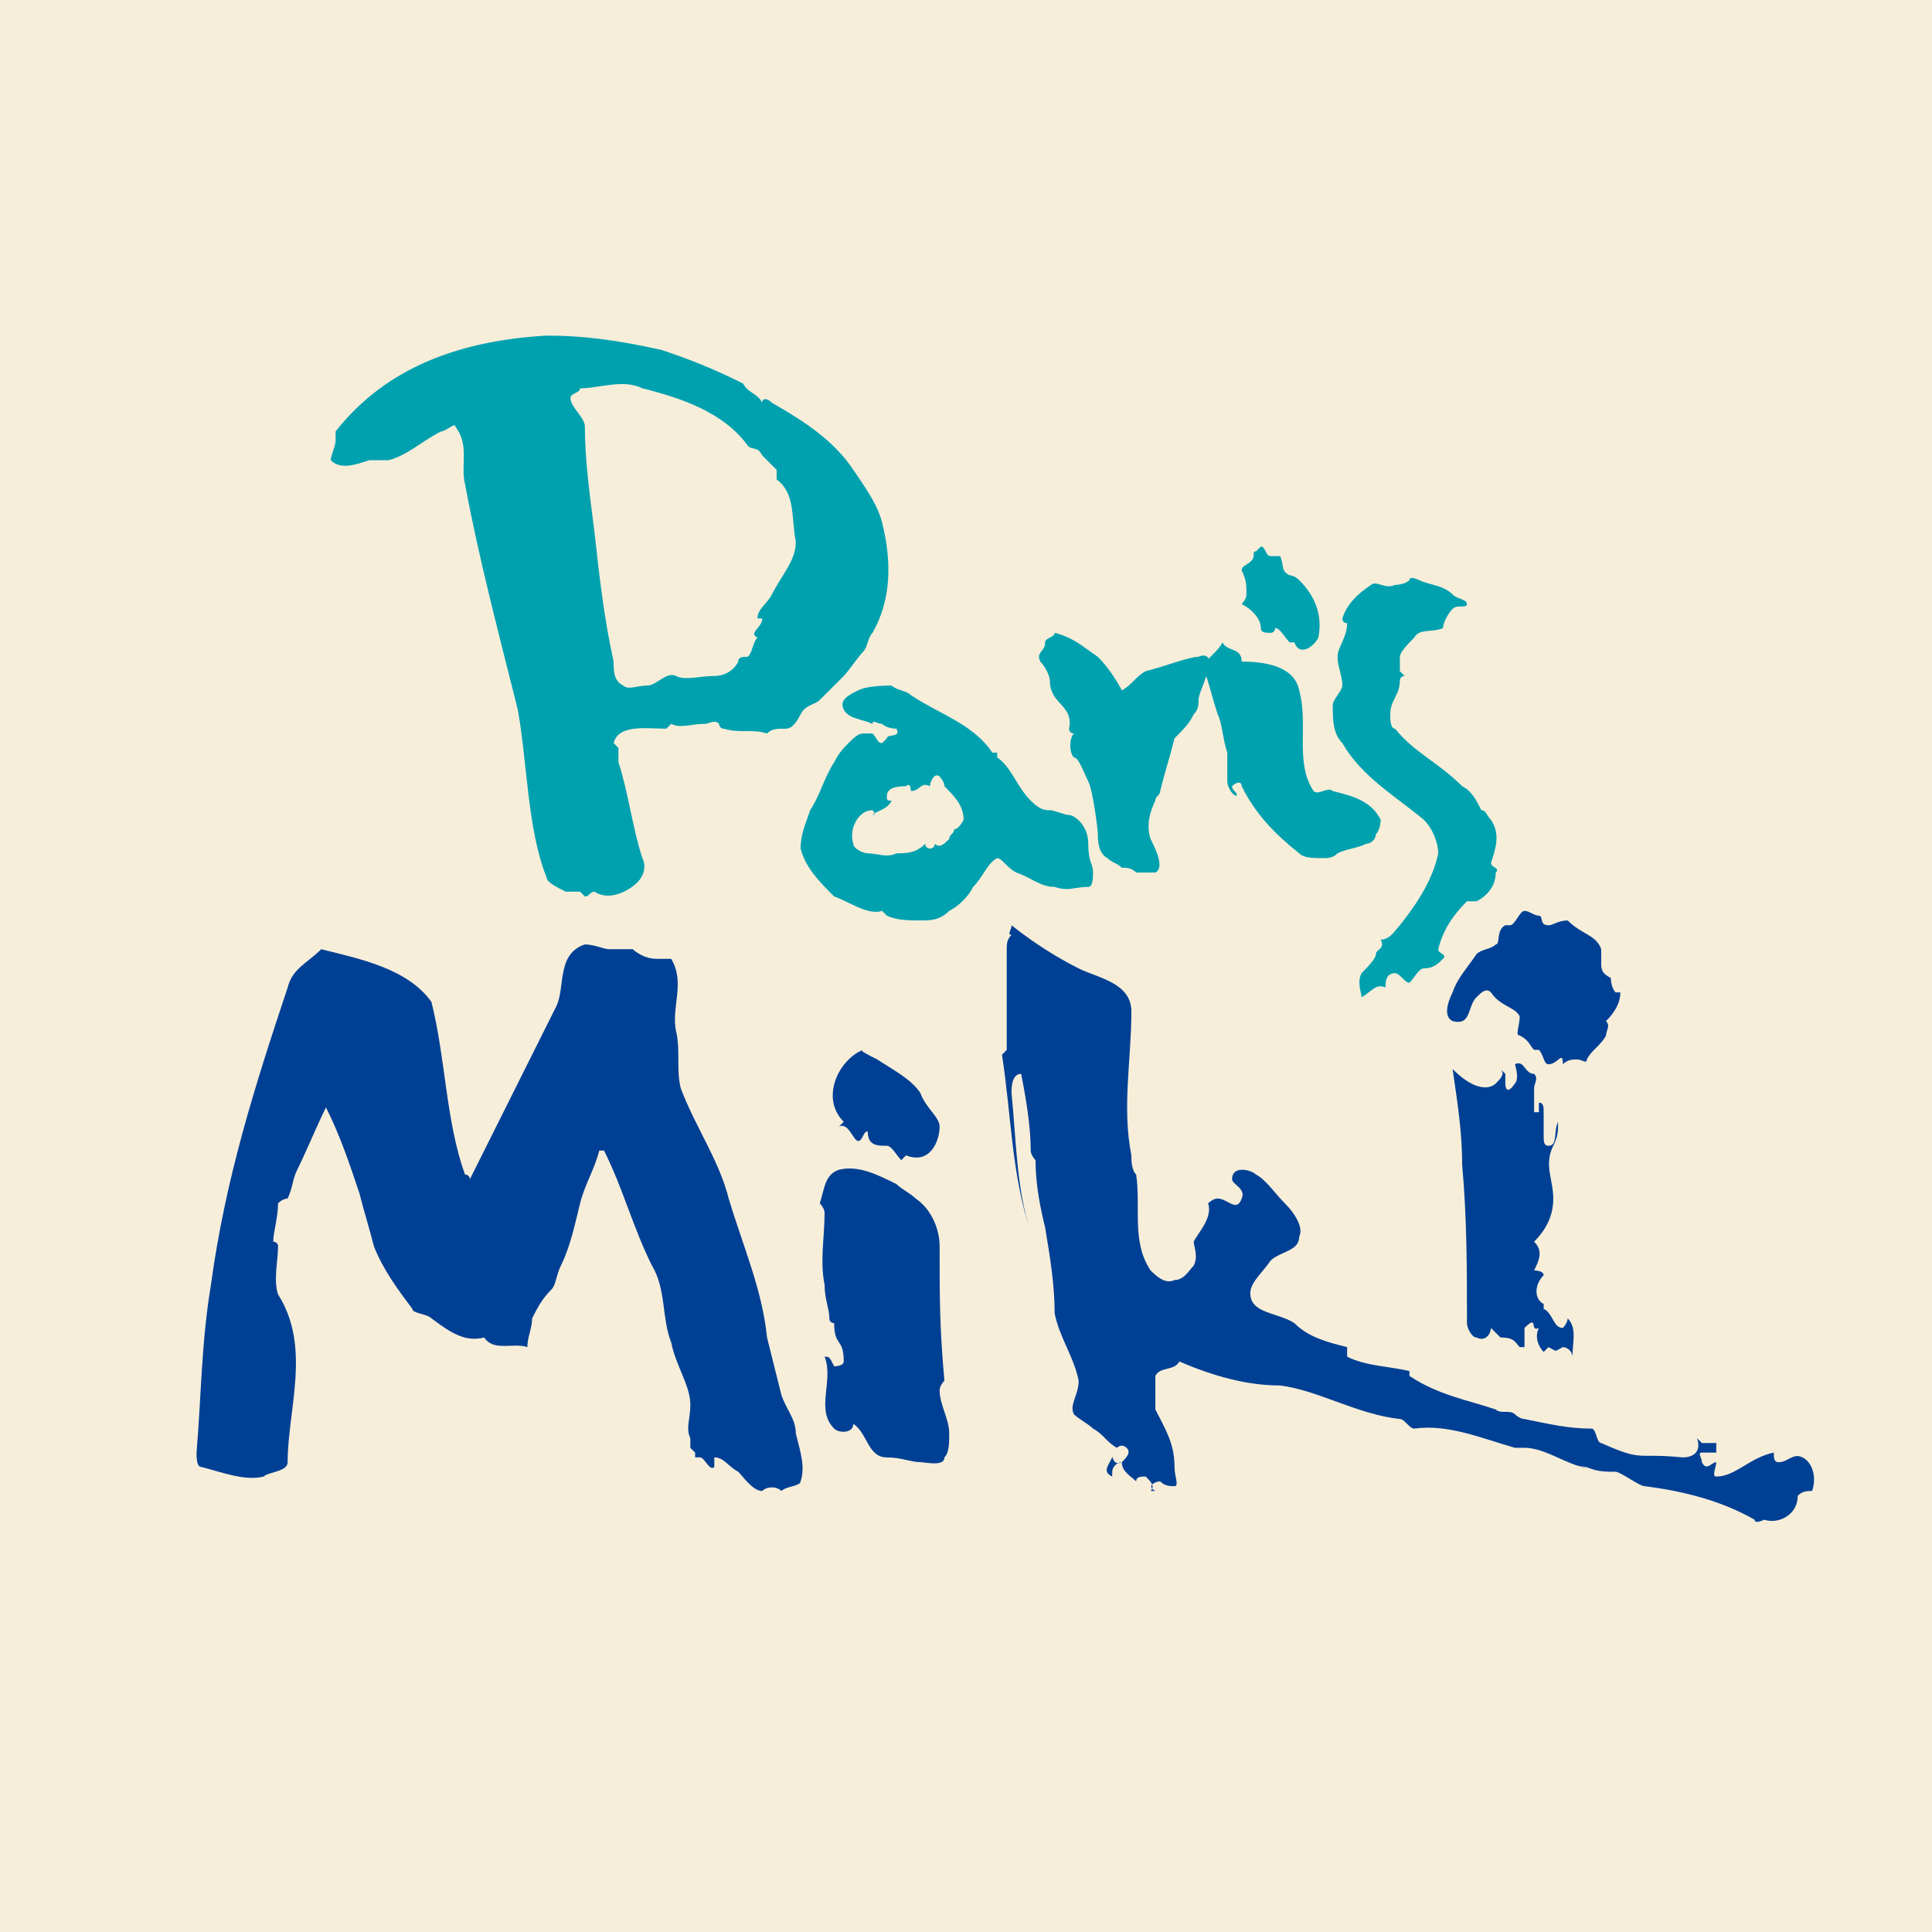
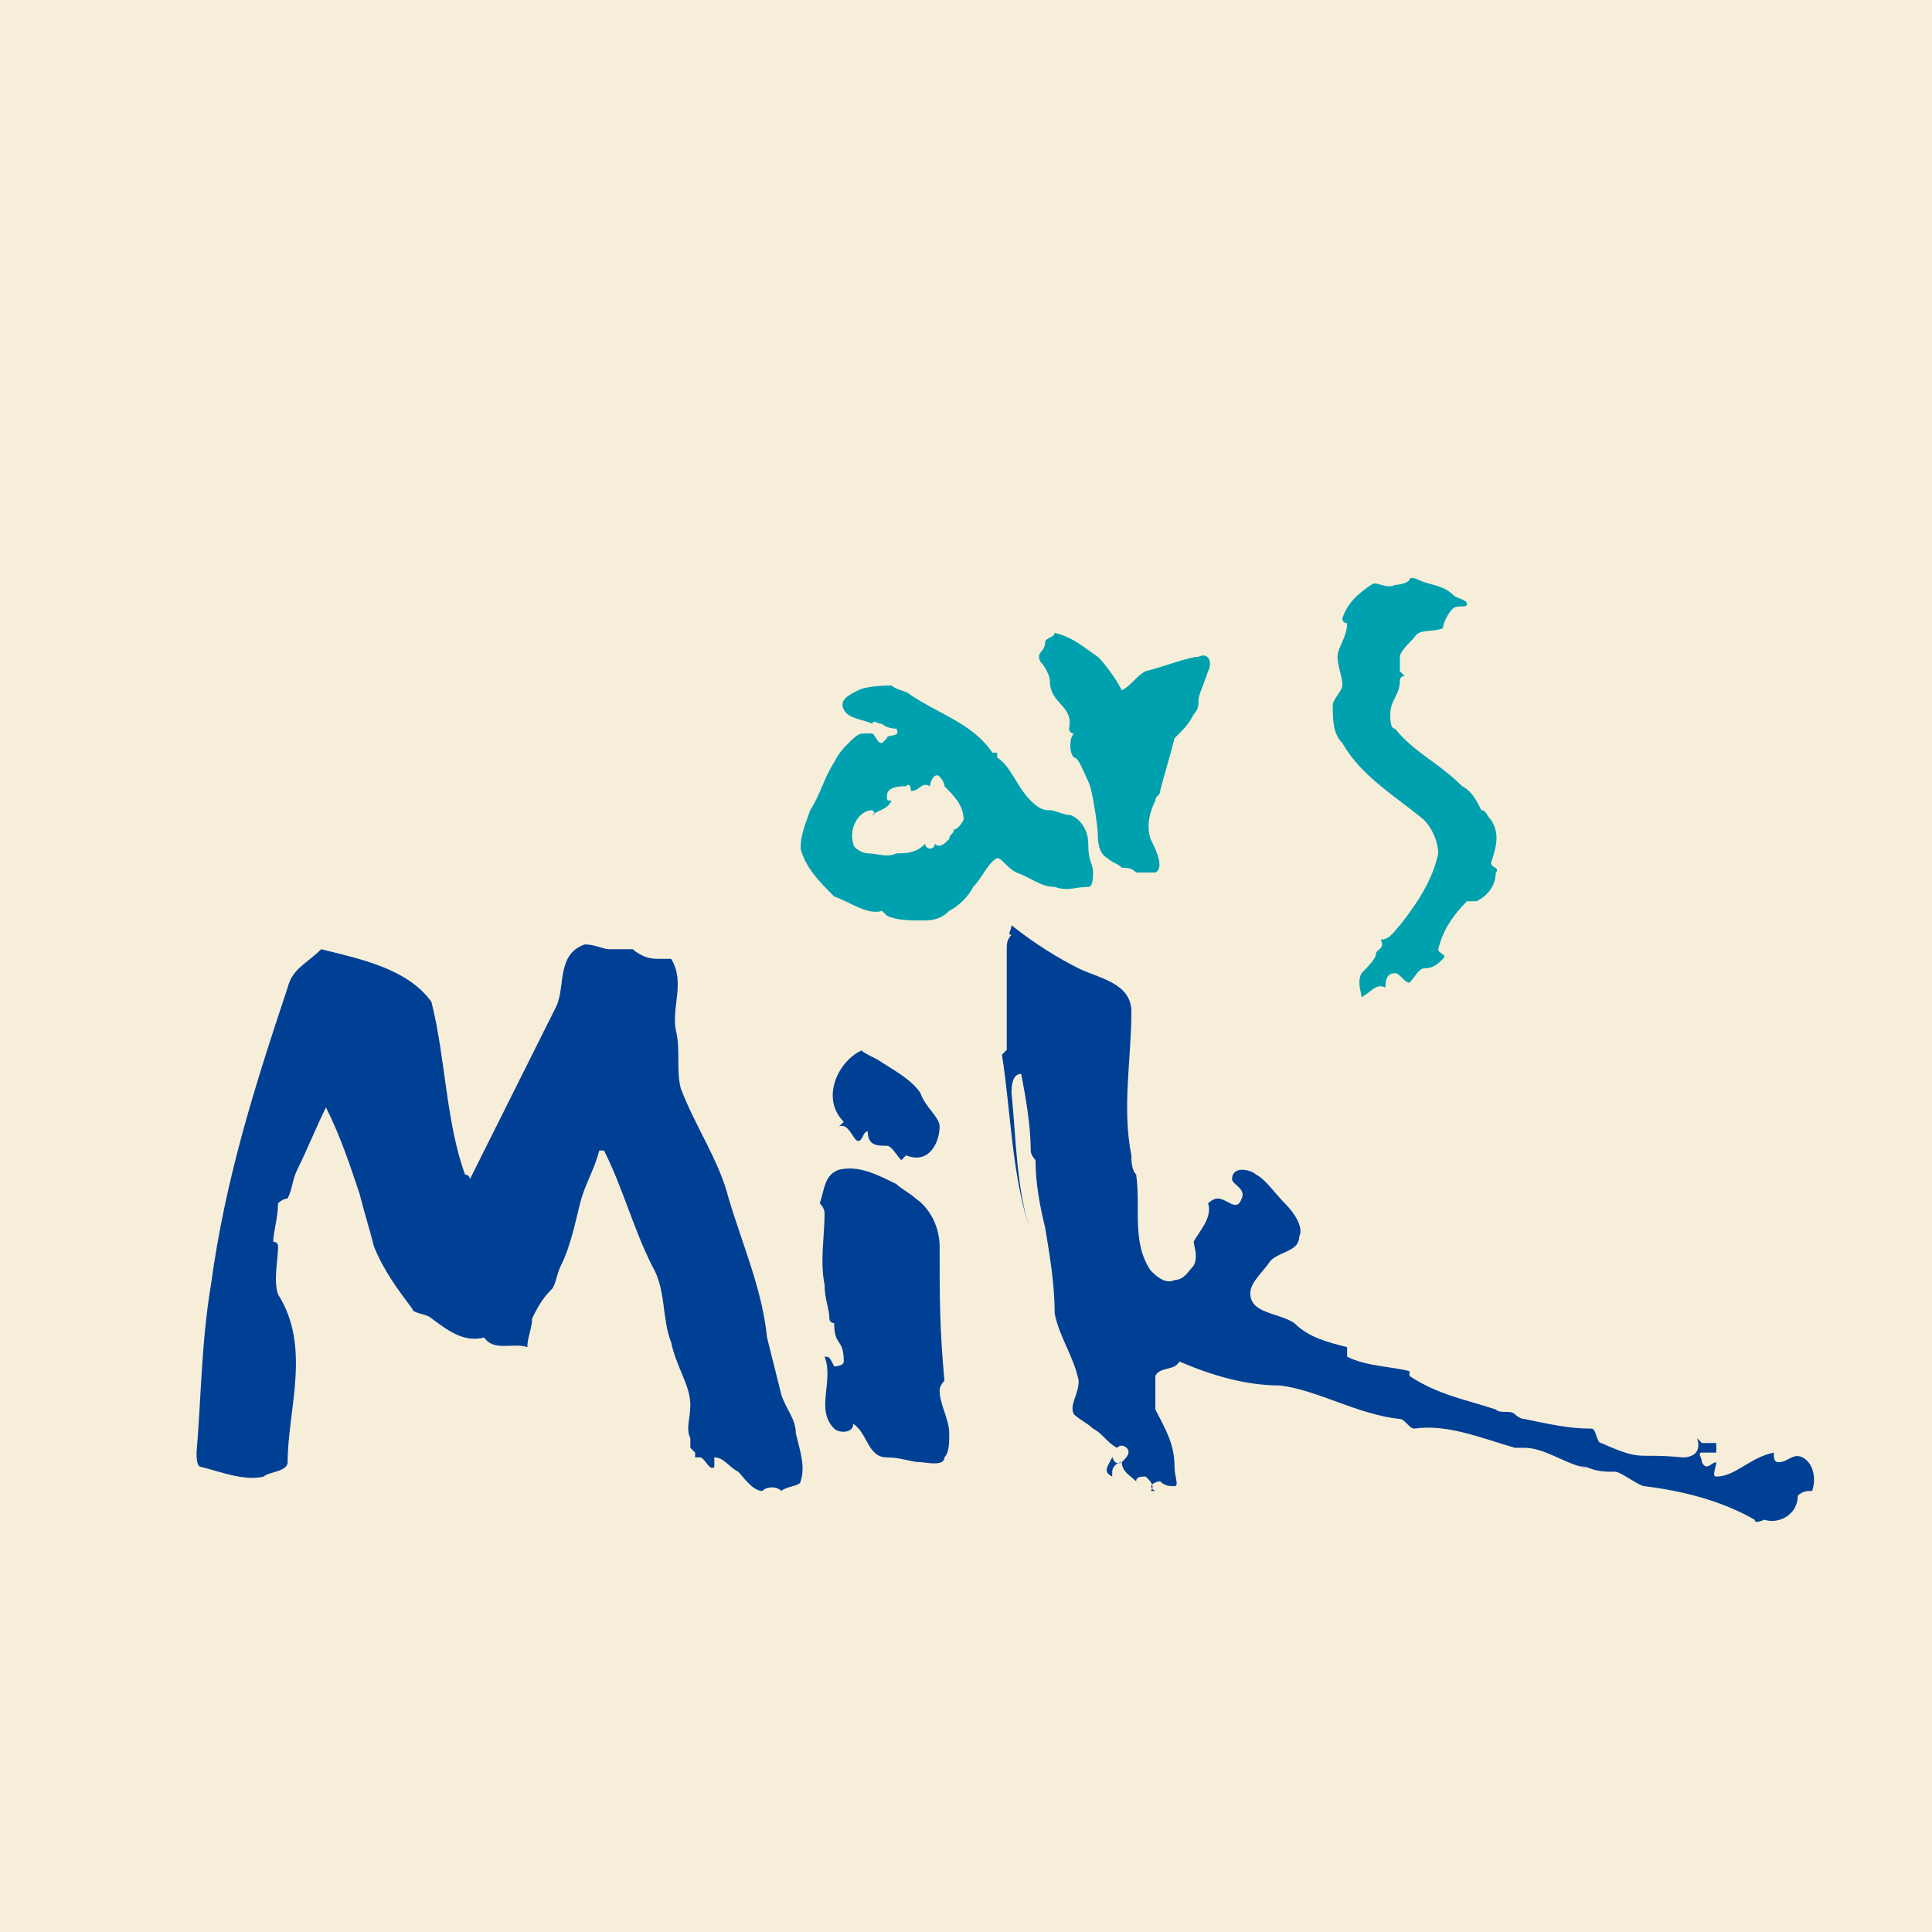
<svg xmlns="http://www.w3.org/2000/svg" width="60" height="60" viewBox="0 0 60 60" fill="none">
  <path d="M60 0H0V60H60V0Z" fill="#F7EEDA" />
  <path d="M33.499 30.075C34.094 30.372 35.136 30.521 35.136 31.414C35.136 32.903 34.839 34.392 35.136 35.881C35.136 36.03 35.136 36.328 35.285 36.477C35.434 37.519 35.136 38.561 35.732 39.454C35.881 39.603 36.179 39.901 36.476 39.752C36.774 39.752 36.923 39.454 37.072 39.305C37.221 39.008 37.072 38.71 37.072 38.561C37.221 38.263 37.667 37.816 37.519 37.37C37.519 37.37 37.667 37.221 37.816 37.221C38.114 37.221 38.412 37.667 38.561 37.221C38.71 36.923 38.263 36.774 38.263 36.625C38.263 36.179 38.858 36.328 39.007 36.477C39.305 36.625 39.603 37.072 39.901 37.37C40.199 37.667 40.496 38.114 40.347 38.412C40.347 38.859 39.752 38.859 39.454 39.156C39.156 39.603 38.71 39.901 38.858 40.347C39.007 40.794 39.752 40.794 40.199 41.092C40.645 41.538 41.241 41.687 41.836 41.836C41.836 41.836 41.836 41.985 41.836 42.134C42.432 42.432 43.176 42.432 43.772 42.581V42.73C44.665 43.325 45.558 43.474 46.452 43.772C46.6 43.921 46.898 43.772 47.047 43.921C47.047 43.921 47.196 44.069 47.345 44.069C48.089 44.218 48.685 44.367 49.429 44.367C49.578 44.367 49.578 44.814 49.727 44.814C51.067 45.41 50.769 45.112 52.258 45.261C52.556 45.261 52.853 45.112 52.705 44.665C52.705 44.665 52.705 44.665 52.853 44.814C53.002 44.814 53.151 44.814 53.3 44.814C53.3 44.814 53.3 44.963 53.3 45.112C53.151 45.112 53.002 45.112 52.853 45.112C52.705 45.112 52.853 45.261 52.853 45.41C53.002 45.707 53.151 45.41 53.3 45.41C53.3 45.558 53.151 45.856 53.3 45.856C53.896 45.856 54.342 45.261 55.087 45.112C55.087 45.261 55.087 45.41 55.236 45.41C55.533 45.41 55.682 45.112 55.98 45.261C56.278 45.41 56.427 45.856 56.278 46.303C56.129 46.303 55.98 46.303 55.831 46.452C55.831 47.047 55.236 47.345 54.789 47.196C54.789 47.196 54.491 47.345 54.491 47.196C53.449 46.6 52.258 46.303 51.067 46.154C50.918 46.154 50.322 45.707 50.174 45.707C49.876 45.707 49.578 45.707 49.28 45.558C48.387 45.41 50.025 45.707 49.132 45.558C48.536 45.41 47.94 44.963 47.345 44.963C47.345 44.963 47.196 44.963 47.047 44.963C46.005 44.665 44.963 44.218 43.92 44.367C43.772 44.367 43.623 44.069 43.474 44.069C42.134 43.921 40.943 43.176 39.752 43.027C38.71 43.027 37.667 42.73 36.625 42.283C36.476 42.581 36.03 42.432 35.881 42.73C35.881 42.879 35.881 43.176 35.881 43.325C35.881 43.474 35.881 43.623 35.881 43.772C36.179 44.367 36.476 44.814 36.476 45.558C36.476 45.856 36.625 46.154 36.476 46.154C36.328 46.154 36.179 46.154 36.03 46.005C35.881 46.005 35.583 46.154 35.881 46.303H35.732C35.881 46.154 35.732 46.005 35.583 45.856C35.434 45.856 35.285 45.856 35.285 46.005C35.136 45.856 34.839 45.707 34.839 45.41C34.69 45.41 34.541 45.558 34.541 45.707C34.541 45.707 34.541 45.707 34.541 45.856C34.243 45.707 34.392 45.558 34.541 45.261C34.541 45.112 34.541 45.558 34.839 45.41C34.987 45.261 35.136 45.112 34.987 44.963C34.987 44.963 34.839 44.814 34.69 44.963C34.392 44.814 34.243 44.516 33.945 44.367C33.797 44.218 33.499 44.069 33.35 43.921C33.201 43.623 33.499 43.325 33.499 42.879C33.35 42.134 32.903 41.538 32.754 40.794C32.754 39.901 32.605 39.008 32.456 38.114C32.308 37.519 32.159 36.774 32.159 36.03C32.159 36.03 32.01 35.881 32.01 35.732C32.01 34.988 31.861 34.094 31.712 33.35C31.414 33.35 31.414 33.797 31.414 33.945C31.563 35.434 31.563 36.923 32.01 38.263C31.414 36.477 31.414 34.69 31.117 32.754L31.265 32.605C31.265 31.712 31.265 30.819 31.265 29.926C31.265 29.777 31.265 29.628 31.265 29.479C31.265 29.33 31.265 29.181 31.414 29.032C31.265 29.032 31.414 28.883 31.414 28.735C32.159 29.33 32.903 29.777 33.499 30.075Z" fill="#004094" />
  <path d="M27.246 32.903C27.692 33.201 28.288 33.499 28.585 33.945C28.734 34.392 29.181 34.69 29.181 34.988C29.181 35.434 28.883 36.179 28.139 35.881L27.99 36.03C27.841 35.881 27.692 35.583 27.543 35.583C27.246 35.583 26.948 35.583 26.948 35.136C26.799 35.136 26.799 35.434 26.65 35.434C26.501 35.434 26.352 34.839 26.055 34.988L26.203 34.839C25.459 34.094 26.055 32.903 26.799 32.605C26.65 32.605 26.948 32.754 27.246 32.903Z" fill="#004094" />
  <path d="M27.841 36.774C27.99 36.923 28.288 37.072 28.437 37.221C28.883 37.519 29.181 38.114 29.181 38.71C29.181 40.347 29.181 41.241 29.33 42.878C29.33 42.878 29.181 43.027 29.181 43.176C29.181 43.623 29.479 44.069 29.479 44.516C29.479 44.814 29.479 45.112 29.33 45.261C29.33 45.558 28.735 45.409 28.586 45.409C28.288 45.409 27.99 45.261 27.543 45.261C26.948 45.261 26.948 44.516 26.501 44.218C26.501 44.516 26.055 44.516 25.906 44.367C25.31 43.772 25.906 42.878 25.608 42.134C25.757 42.134 25.757 42.134 25.906 42.432C25.906 42.432 26.203 42.432 26.203 42.283C26.203 41.538 25.906 41.836 25.906 41.092C25.906 41.092 25.757 41.092 25.757 40.943C25.757 40.645 25.608 40.347 25.608 39.901C25.459 39.156 25.608 38.412 25.608 37.667C25.608 37.519 25.459 37.37 25.459 37.37C25.608 36.923 25.608 36.476 26.055 36.328C26.65 36.179 27.246 36.476 27.841 36.774Z" fill="#004094" />
  <path d="M20.397 29.777C20.546 29.777 20.695 29.777 20.844 29.777C21.29 30.521 20.844 31.265 20.992 32.01C21.141 32.605 20.992 33.201 21.141 33.796C21.588 34.987 22.332 36.03 22.63 37.221C23.077 38.71 23.672 40.05 23.821 41.538C23.97 42.134 24.119 42.729 24.268 43.325C24.417 43.772 24.715 44.069 24.715 44.516C24.863 45.112 25.012 45.558 24.863 46.005C24.863 46.154 24.417 46.154 24.268 46.303C24.119 46.154 23.821 46.154 23.672 46.303C23.375 46.303 23.077 45.856 22.928 45.707C22.63 45.558 22.481 45.26 22.184 45.26V45.558C22.035 45.707 21.886 45.26 21.737 45.26C21.737 45.26 21.737 45.26 21.588 45.26V45.112L21.439 44.963C21.439 44.963 21.439 44.814 21.439 44.665C21.29 44.367 21.439 44.069 21.439 43.623C21.439 43.027 20.992 42.432 20.844 41.687C20.546 40.943 20.695 40.05 20.248 39.305C19.653 38.114 19.355 36.923 18.759 35.732H18.61C18.462 36.327 18.164 36.774 18.015 37.37C17.866 37.965 17.717 38.71 17.419 39.305C17.27 39.603 17.27 39.901 17.122 40.05C16.824 40.347 16.675 40.645 16.526 40.943C16.526 41.241 16.377 41.538 16.377 41.836C15.931 41.687 15.335 41.985 15.037 41.538C14.442 41.687 13.995 41.389 13.399 40.943C13.251 40.794 12.804 40.794 12.804 40.645C12.357 40.05 11.911 39.454 11.613 38.71C11.464 38.114 11.315 37.667 11.166 37.072C10.868 36.179 10.571 35.285 10.124 34.392C9.826 34.987 9.528 35.732 9.231 36.327C9.082 36.625 9.082 36.923 8.933 37.221C8.933 37.221 8.784 37.221 8.635 37.37C8.635 37.816 8.486 38.263 8.486 38.561C8.486 38.561 8.635 38.561 8.635 38.71C8.635 39.156 8.486 39.752 8.635 40.198C9.677 41.836 8.933 43.772 8.933 45.409C8.933 45.707 8.337 45.707 8.189 45.856C7.593 46.005 6.849 45.707 6.253 45.558C6.104 45.558 6.104 45.26 6.104 45.112C6.253 43.325 6.253 41.687 6.551 39.901C6.997 36.625 7.891 33.796 8.933 30.67C9.082 30.074 9.528 29.925 9.975 29.479C11.166 29.777 12.655 30.074 13.399 31.116C13.846 32.903 13.846 34.839 14.442 36.476C14.442 36.476 14.591 36.476 14.591 36.625C15.484 34.839 16.377 33.052 17.27 31.265C17.568 30.67 17.27 29.628 18.164 29.33C18.462 29.33 18.759 29.479 18.908 29.479C19.057 29.479 19.355 29.479 19.653 29.479C19.653 29.479 19.95 29.777 20.397 29.777Z" fill="#004094" />
-   <path d="M49.727 29.479C49.727 29.628 49.727 29.777 49.727 29.925C49.727 30.074 49.727 30.223 50.025 30.372C50.025 30.372 50.025 30.67 50.174 30.819H50.322C50.322 31.117 50.174 31.414 49.876 31.712C50.025 31.861 49.876 32.01 49.876 32.159C49.727 32.456 49.429 32.605 49.28 32.903C49.28 33.052 49.132 32.903 48.983 32.903C48.834 32.903 48.685 32.903 48.536 33.052C48.536 32.605 48.387 33.052 48.089 33.052C47.94 33.052 47.94 32.754 47.791 32.605H47.643C47.494 32.456 47.494 32.308 47.196 32.159C47.047 32.159 47.196 31.861 47.196 31.563C47.047 31.265 46.6 31.265 46.303 30.819C46.154 30.67 46.005 30.819 45.856 30.968C45.558 31.265 45.707 31.861 45.112 31.712C44.814 31.563 44.963 31.117 45.112 30.819C45.261 30.372 45.558 30.074 45.856 29.628C46.005 29.479 46.303 29.479 46.452 29.33C46.6 29.33 46.452 28.883 46.749 28.735C46.749 28.735 46.749 28.735 46.898 28.735C47.047 28.735 47.196 28.288 47.345 28.288C47.494 28.288 47.643 28.437 47.791 28.437C47.94 28.437 47.791 28.735 48.089 28.735C48.238 28.735 48.387 28.586 48.685 28.586C49.132 29.032 49.578 29.032 49.727 29.479Z" fill="#004094" />
-   <path d="M46.452 33.648C46.6 33.499 46.749 33.35 46.6 33.201L46.749 33.35C46.749 33.499 46.749 33.648 46.749 33.648C46.749 33.648 46.749 34.094 47.047 33.648C47.196 33.499 47.047 33.052 47.047 33.052C47.345 32.903 47.345 33.35 47.643 33.35C47.791 33.499 47.643 33.648 47.643 33.796C47.643 33.945 47.643 34.243 47.643 34.541H47.791C47.791 34.541 47.791 34.392 47.791 34.243C47.94 34.243 47.94 34.392 47.94 34.541C47.94 34.69 47.94 34.839 47.94 35.136V35.285C47.94 35.434 47.94 35.583 48.089 35.583C48.387 35.583 48.238 35.136 48.387 34.839C48.387 35.136 48.387 35.285 48.238 35.583C47.94 36.179 48.238 36.625 48.238 37.221C48.238 37.667 48.089 38.114 47.643 38.561C47.94 38.858 47.791 39.156 47.643 39.454C47.643 39.454 47.94 39.454 47.94 39.603C47.643 39.901 47.643 40.347 47.94 40.496V40.645C48.238 40.794 48.238 41.241 48.536 41.241C48.536 41.241 48.685 41.092 48.685 40.943C48.983 41.241 48.834 41.687 48.834 42.134C48.834 41.985 48.685 41.836 48.536 41.836C48.238 41.985 48.387 41.985 48.089 41.836C48.089 41.836 48.089 41.836 47.94 41.985C47.791 41.836 47.643 41.538 47.791 41.241C47.494 41.389 47.791 40.794 47.345 41.241C47.345 41.389 47.345 41.538 47.345 41.836C47.345 41.836 47.345 41.836 47.196 41.836C47.047 41.687 47.047 41.538 46.6 41.538C46.6 41.538 46.452 41.389 46.303 41.241C46.303 41.389 46.154 41.687 45.856 41.538C45.707 41.538 45.558 41.241 45.558 41.092C45.558 39.454 45.558 37.816 45.409 36.179C45.409 35.136 45.261 34.243 45.112 33.201C45.856 33.945 46.303 33.796 46.452 33.648Z" fill="#004094" />
  <path d="M43.772 18.015C43.772 17.866 44.069 18.015 44.069 18.015C44.367 18.164 44.814 18.164 45.112 18.462C45.261 18.61 45.558 18.61 45.558 18.759C45.558 18.908 45.261 18.759 45.112 18.908C44.963 19.057 44.814 19.355 44.814 19.504C44.516 19.653 44.069 19.504 43.921 19.802C43.772 19.95 43.474 20.248 43.474 20.397C43.474 20.546 43.474 20.695 43.474 20.844L43.623 20.993C43.623 20.993 43.474 20.993 43.474 21.141C43.474 21.588 43.176 21.737 43.176 22.184C43.176 22.332 43.176 22.63 43.325 22.63C43.921 23.375 44.665 23.672 45.41 24.417C45.707 24.566 45.856 24.863 46.005 25.161C46.154 25.161 46.154 25.31 46.303 25.459C46.601 25.906 46.452 26.352 46.303 26.799C46.303 26.948 46.601 26.948 46.452 27.097C46.452 27.543 46.154 27.841 45.856 27.99C45.707 27.99 45.558 27.99 45.558 27.99C45.112 28.437 44.814 28.883 44.665 29.479C44.665 29.628 44.963 29.628 44.814 29.777C44.665 29.926 44.516 30.074 44.218 30.074C44.069 30.074 43.921 30.372 43.772 30.521C43.623 30.521 43.474 30.223 43.325 30.223C43.027 30.223 43.027 30.521 43.027 30.67C42.73 30.521 42.581 30.819 42.283 30.968C42.283 30.819 42.134 30.521 42.283 30.223C42.432 30.074 42.73 29.777 42.73 29.628C42.73 29.479 43.027 29.479 42.879 29.181C43.176 29.181 43.325 28.883 43.474 28.735C44.069 27.99 44.516 27.246 44.665 26.501C44.665 26.203 44.516 25.757 44.218 25.459C43.325 24.715 42.283 24.119 41.687 23.077C41.39 22.779 41.39 22.332 41.39 21.886C41.39 21.737 41.687 21.439 41.687 21.29C41.687 20.993 41.538 20.695 41.538 20.397C41.538 20.099 41.836 19.802 41.836 19.355C41.836 19.355 41.687 19.355 41.687 19.206C41.836 18.759 42.134 18.462 42.581 18.164C42.73 18.015 43.027 18.313 43.325 18.164C43.325 18.164 43.623 18.164 43.772 18.015Z" fill="#00A1AF" />
-   <path d="M40.05 17.866C40.199 17.866 40.347 18.015 40.347 18.015C40.794 18.462 41.092 19.057 40.943 19.802C40.794 20.099 40.347 20.397 40.199 19.95H40.05C39.901 19.802 39.752 19.504 39.603 19.504C39.603 19.504 39.603 19.653 39.454 19.653C39.305 19.653 39.156 19.653 39.156 19.504C39.156 19.206 38.859 18.908 38.561 18.759C38.561 18.759 38.71 18.61 38.71 18.462C38.71 18.164 38.71 18.015 38.561 17.717C38.561 17.568 38.71 17.568 38.859 17.419C39.008 17.27 38.859 17.122 39.008 17.122L39.156 16.973C39.305 16.973 39.305 17.27 39.454 17.27H39.752C39.901 17.568 39.752 17.717 40.05 17.866Z" fill="#00A1AF" />
-   <path d="M37.816 22.184C37.965 22.481 37.965 22.928 38.114 23.375C38.114 23.672 38.114 23.97 38.114 24.268C38.114 24.417 38.263 24.715 38.412 24.715C38.412 24.566 38.263 24.566 38.263 24.417C38.412 24.268 38.561 24.268 38.561 24.417C39.008 25.31 39.603 25.906 40.347 26.501C40.496 26.65 40.794 26.65 41.092 26.65C41.241 26.65 41.39 26.65 41.538 26.501C41.836 26.352 42.134 26.352 42.432 26.203C42.581 26.203 42.73 26.055 42.73 25.906C42.879 25.757 42.879 25.459 42.879 25.459C42.581 24.863 41.985 24.715 41.39 24.566C41.241 24.417 40.943 24.715 40.794 24.566C40.199 23.672 40.645 22.481 40.347 21.439C40.199 20.695 39.305 20.546 38.561 20.546C38.561 20.099 38.114 20.248 37.965 19.95C37.816 20.248 37.519 20.397 37.37 20.695C37.519 21.142 37.668 21.737 37.816 22.184Z" fill="#00A1AF" />
  <path d="M33.35 23.523C33.499 23.523 33.648 23.97 33.797 24.268C33.945 24.566 34.094 25.757 34.094 25.906C34.094 26.055 34.094 26.501 34.392 26.65C34.541 26.799 34.69 26.799 34.839 26.948C34.988 26.948 35.136 26.948 35.285 27.097C35.434 27.097 35.732 27.097 35.881 27.097C36.179 26.948 35.881 26.352 35.732 26.055C35.583 25.608 35.732 25.161 35.881 24.863C35.881 24.715 36.03 24.715 36.03 24.566C36.179 23.97 36.328 23.523 36.476 22.928C36.774 22.63 36.923 22.481 37.072 22.184C37.221 22.035 37.221 21.886 37.221 21.737C37.221 21.588 37.37 21.29 37.519 20.844C37.667 20.546 37.519 20.248 37.221 20.397C36.923 20.397 36.179 20.695 35.583 20.844C35.285 20.992 35.136 21.29 34.839 21.439C34.69 21.141 34.392 20.695 34.094 20.397C33.648 20.099 33.35 19.801 32.754 19.653C32.754 19.801 32.457 19.801 32.457 19.95C32.457 20.248 32.159 20.248 32.308 20.546C32.457 20.695 32.605 20.992 32.605 21.141C32.605 21.886 33.35 21.886 33.201 22.63C33.201 22.779 33.35 22.779 33.35 22.779C33.201 22.928 33.201 23.375 33.35 23.523Z" fill="#00A1AF" />
-   <path d="M24.417 22.63C24.566 22.63 24.715 22.481 24.864 22.184C25.012 21.886 25.31 21.886 25.459 21.737C25.608 21.588 25.757 21.439 25.906 21.29C26.055 21.141 26.055 21.141 26.203 20.993C26.352 20.844 26.65 20.397 26.799 20.248C26.948 20.099 26.948 19.802 27.097 19.653C27.692 18.61 27.692 17.419 27.395 16.228C27.246 15.633 26.799 15.037 26.501 14.591C25.906 13.697 25.012 13.102 23.97 12.506C23.821 12.357 23.672 12.357 23.672 12.506C23.524 12.208 23.226 12.208 23.077 11.911C22.184 11.464 21.439 11.166 20.546 10.868C19.206 10.571 18.164 10.422 16.973 10.422C14.442 10.571 12.06 11.315 10.422 13.399C10.422 13.399 10.422 13.548 10.422 13.697C10.422 13.846 10.273 14.144 10.273 14.293C10.571 14.591 11.017 14.442 11.464 14.293C11.613 14.293 11.762 14.293 12.06 14.293C12.655 14.144 13.102 13.697 13.697 13.399C13.846 13.399 14.144 13.102 14.144 13.251C14.591 13.846 14.293 14.442 14.442 15.037C14.888 17.419 15.484 19.653 16.079 22.035C16.377 23.672 16.377 25.757 16.973 27.246C16.973 27.395 17.27 27.543 17.568 27.692C17.717 27.692 17.866 27.692 18.015 27.692L18.164 27.841C18.313 27.841 18.313 27.692 18.462 27.692C18.908 27.99 19.504 27.692 19.802 27.395C19.95 27.246 20.099 26.948 19.95 26.65C19.653 25.757 19.504 24.566 19.206 23.672C19.206 23.524 19.206 23.375 19.206 23.226L19.057 23.077C19.206 22.481 20.099 22.63 20.695 22.63L20.844 22.481C21.142 22.63 21.439 22.481 21.886 22.481C22.035 22.481 22.184 22.332 22.332 22.481C22.332 22.481 22.332 22.63 22.481 22.63C22.928 22.779 23.375 22.63 23.821 22.779C23.97 22.63 24.119 22.63 24.417 22.63ZM23.97 18.462C23.821 18.759 23.524 18.908 23.524 19.206H23.672C23.672 19.504 23.226 19.653 23.524 19.802C23.375 19.95 23.375 20.248 23.226 20.397C23.077 20.397 22.928 20.397 22.928 20.546C22.779 20.844 22.481 20.993 22.184 20.993C21.737 20.993 21.29 21.141 20.993 20.993C20.695 20.844 20.397 21.29 20.099 21.29C19.802 21.29 19.504 21.439 19.355 21.29C19.057 21.141 19.057 20.844 19.057 20.546C18.759 19.206 18.61 17.866 18.462 16.526C18.313 15.335 18.164 14.293 18.164 13.251C18.164 12.953 17.717 12.655 17.717 12.357C17.717 12.208 18.015 12.208 18.015 12.06C18.61 12.06 19.355 11.762 19.95 12.06C21.142 12.357 22.481 12.804 23.226 13.846C23.375 13.995 23.524 13.846 23.672 14.144C23.821 14.293 23.97 14.442 24.119 14.591V14.888C24.715 15.335 24.566 16.079 24.715 16.824C24.715 17.419 24.268 17.866 23.97 18.462Z" fill="#00A1AF" />
  <path d="M27.395 22.482C27.543 22.63 27.841 22.63 27.841 22.63C27.99 22.928 27.543 22.779 27.543 22.928L27.395 23.077C27.246 23.077 27.246 22.928 27.097 22.779C27.097 22.779 26.948 22.779 26.799 22.779C26.65 22.779 26.501 22.928 26.352 23.077C26.203 23.226 26.055 23.375 25.906 23.673C25.608 24.119 25.459 24.715 25.161 25.161C25.012 25.608 24.863 25.906 24.863 26.352C25.012 26.948 25.459 27.395 25.906 27.841C26.352 27.99 26.948 28.437 27.395 28.288L27.543 28.437C27.841 28.586 28.288 28.586 28.586 28.586C28.883 28.586 29.181 28.586 29.479 28.288C29.777 28.139 30.075 27.841 30.223 27.544C30.521 27.246 30.67 26.799 30.968 26.65C31.117 26.65 31.265 26.948 31.563 27.097C32.01 27.246 32.308 27.544 32.754 27.544C33.201 27.692 33.35 27.544 33.797 27.544C33.945 27.544 33.945 27.246 33.945 27.097C33.945 26.799 33.797 26.799 33.797 26.204C33.797 25.608 33.35 25.31 33.201 25.31C33.052 25.31 32.754 25.161 32.605 25.161C32.457 25.161 32.308 25.161 32.01 24.864C31.563 24.417 31.414 23.821 30.968 23.524V23.375H30.819C30.223 22.482 29.181 22.184 28.288 21.588C28.139 21.439 27.841 21.439 27.692 21.29C27.543 21.29 26.948 21.29 26.65 21.439C26.352 21.588 26.055 21.737 26.203 22.035C26.352 22.333 26.799 22.333 27.097 22.482C27.097 22.333 27.246 22.482 27.395 22.482ZM29.628 25.757C29.628 25.906 29.479 25.906 29.479 26.055C29.33 26.204 29.181 26.352 29.032 26.204C29.032 26.204 29.032 26.352 28.883 26.352C28.883 26.352 28.735 26.352 28.735 26.204C28.437 26.501 28.139 26.501 27.841 26.501C27.543 26.65 27.246 26.501 26.948 26.501C26.799 26.501 26.501 26.352 26.501 26.204C26.352 25.757 26.65 25.161 27.097 25.161C27.097 25.161 27.246 25.31 27.097 25.31C27.246 25.161 27.543 25.161 27.692 24.864C27.543 24.864 27.543 24.864 27.543 24.715C27.543 24.417 27.99 24.417 28.139 24.417C28.288 24.268 28.288 24.566 28.288 24.566C28.586 24.566 28.586 24.268 28.883 24.417C28.883 24.268 29.032 23.97 29.181 24.119C29.181 24.119 29.33 24.268 29.33 24.417C29.628 24.715 29.926 25.012 29.926 25.459C29.926 25.459 29.777 25.757 29.628 25.757Z" fill="#00A1AF" />
</svg>